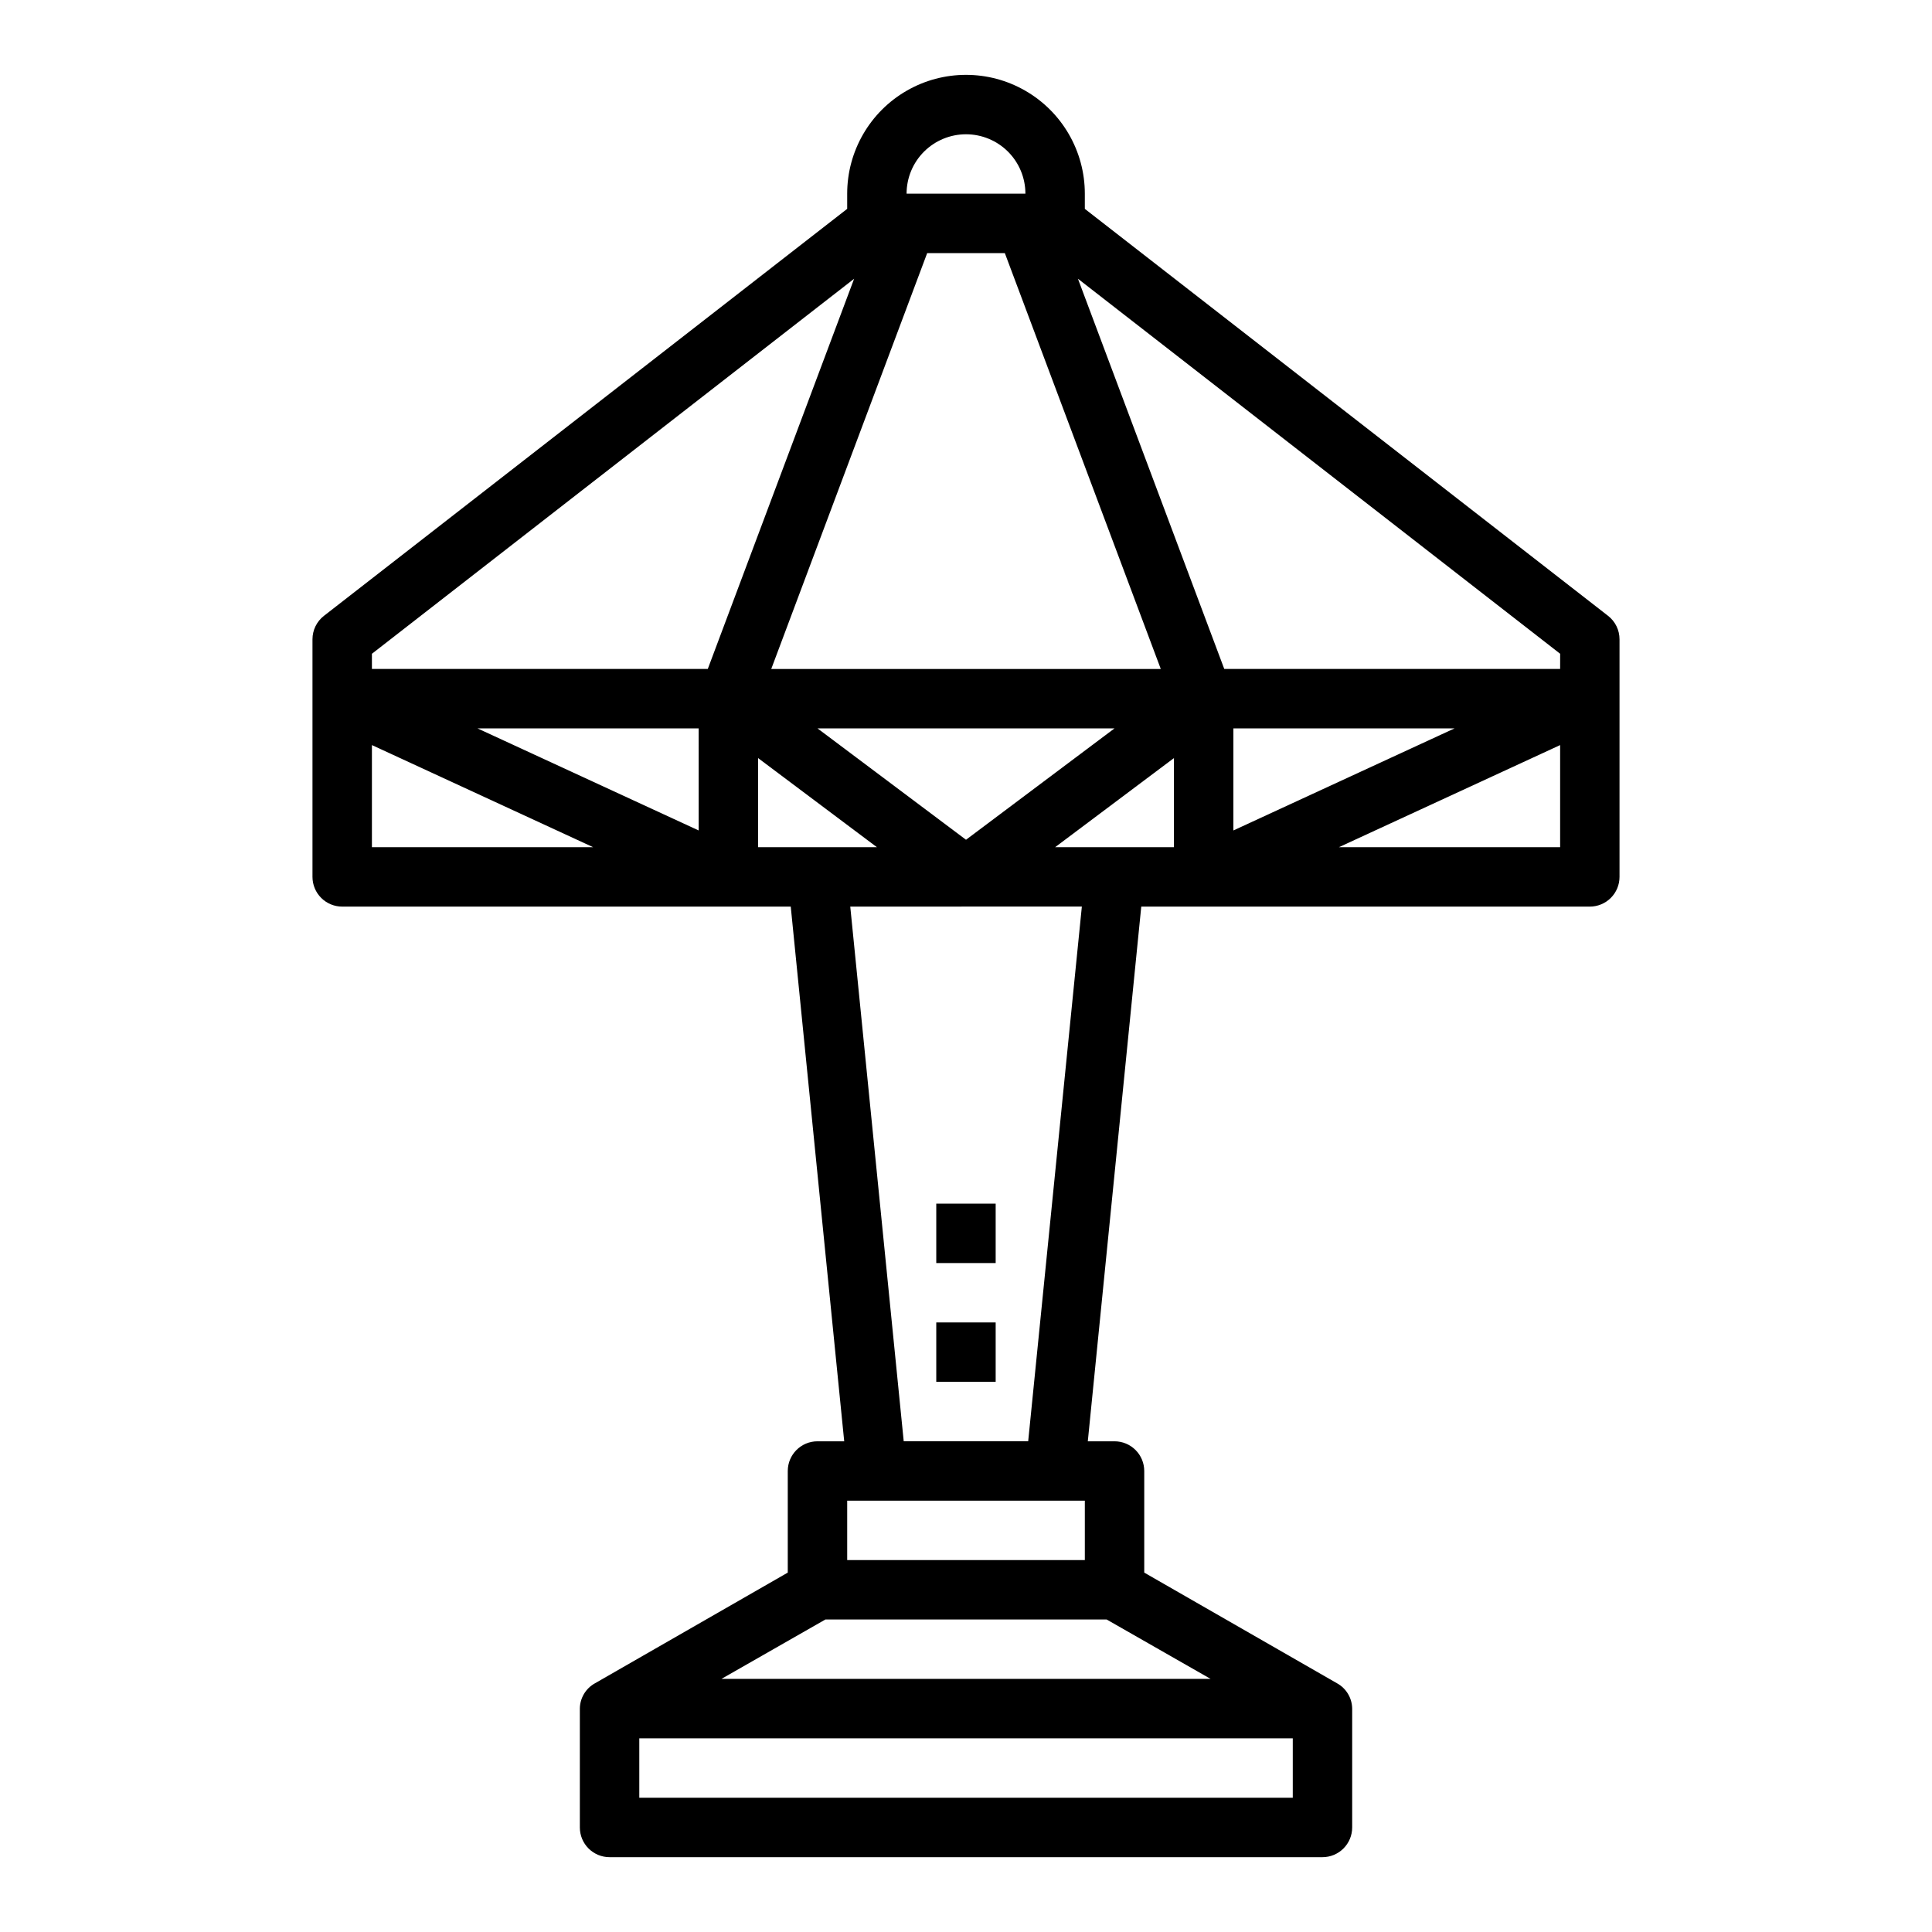
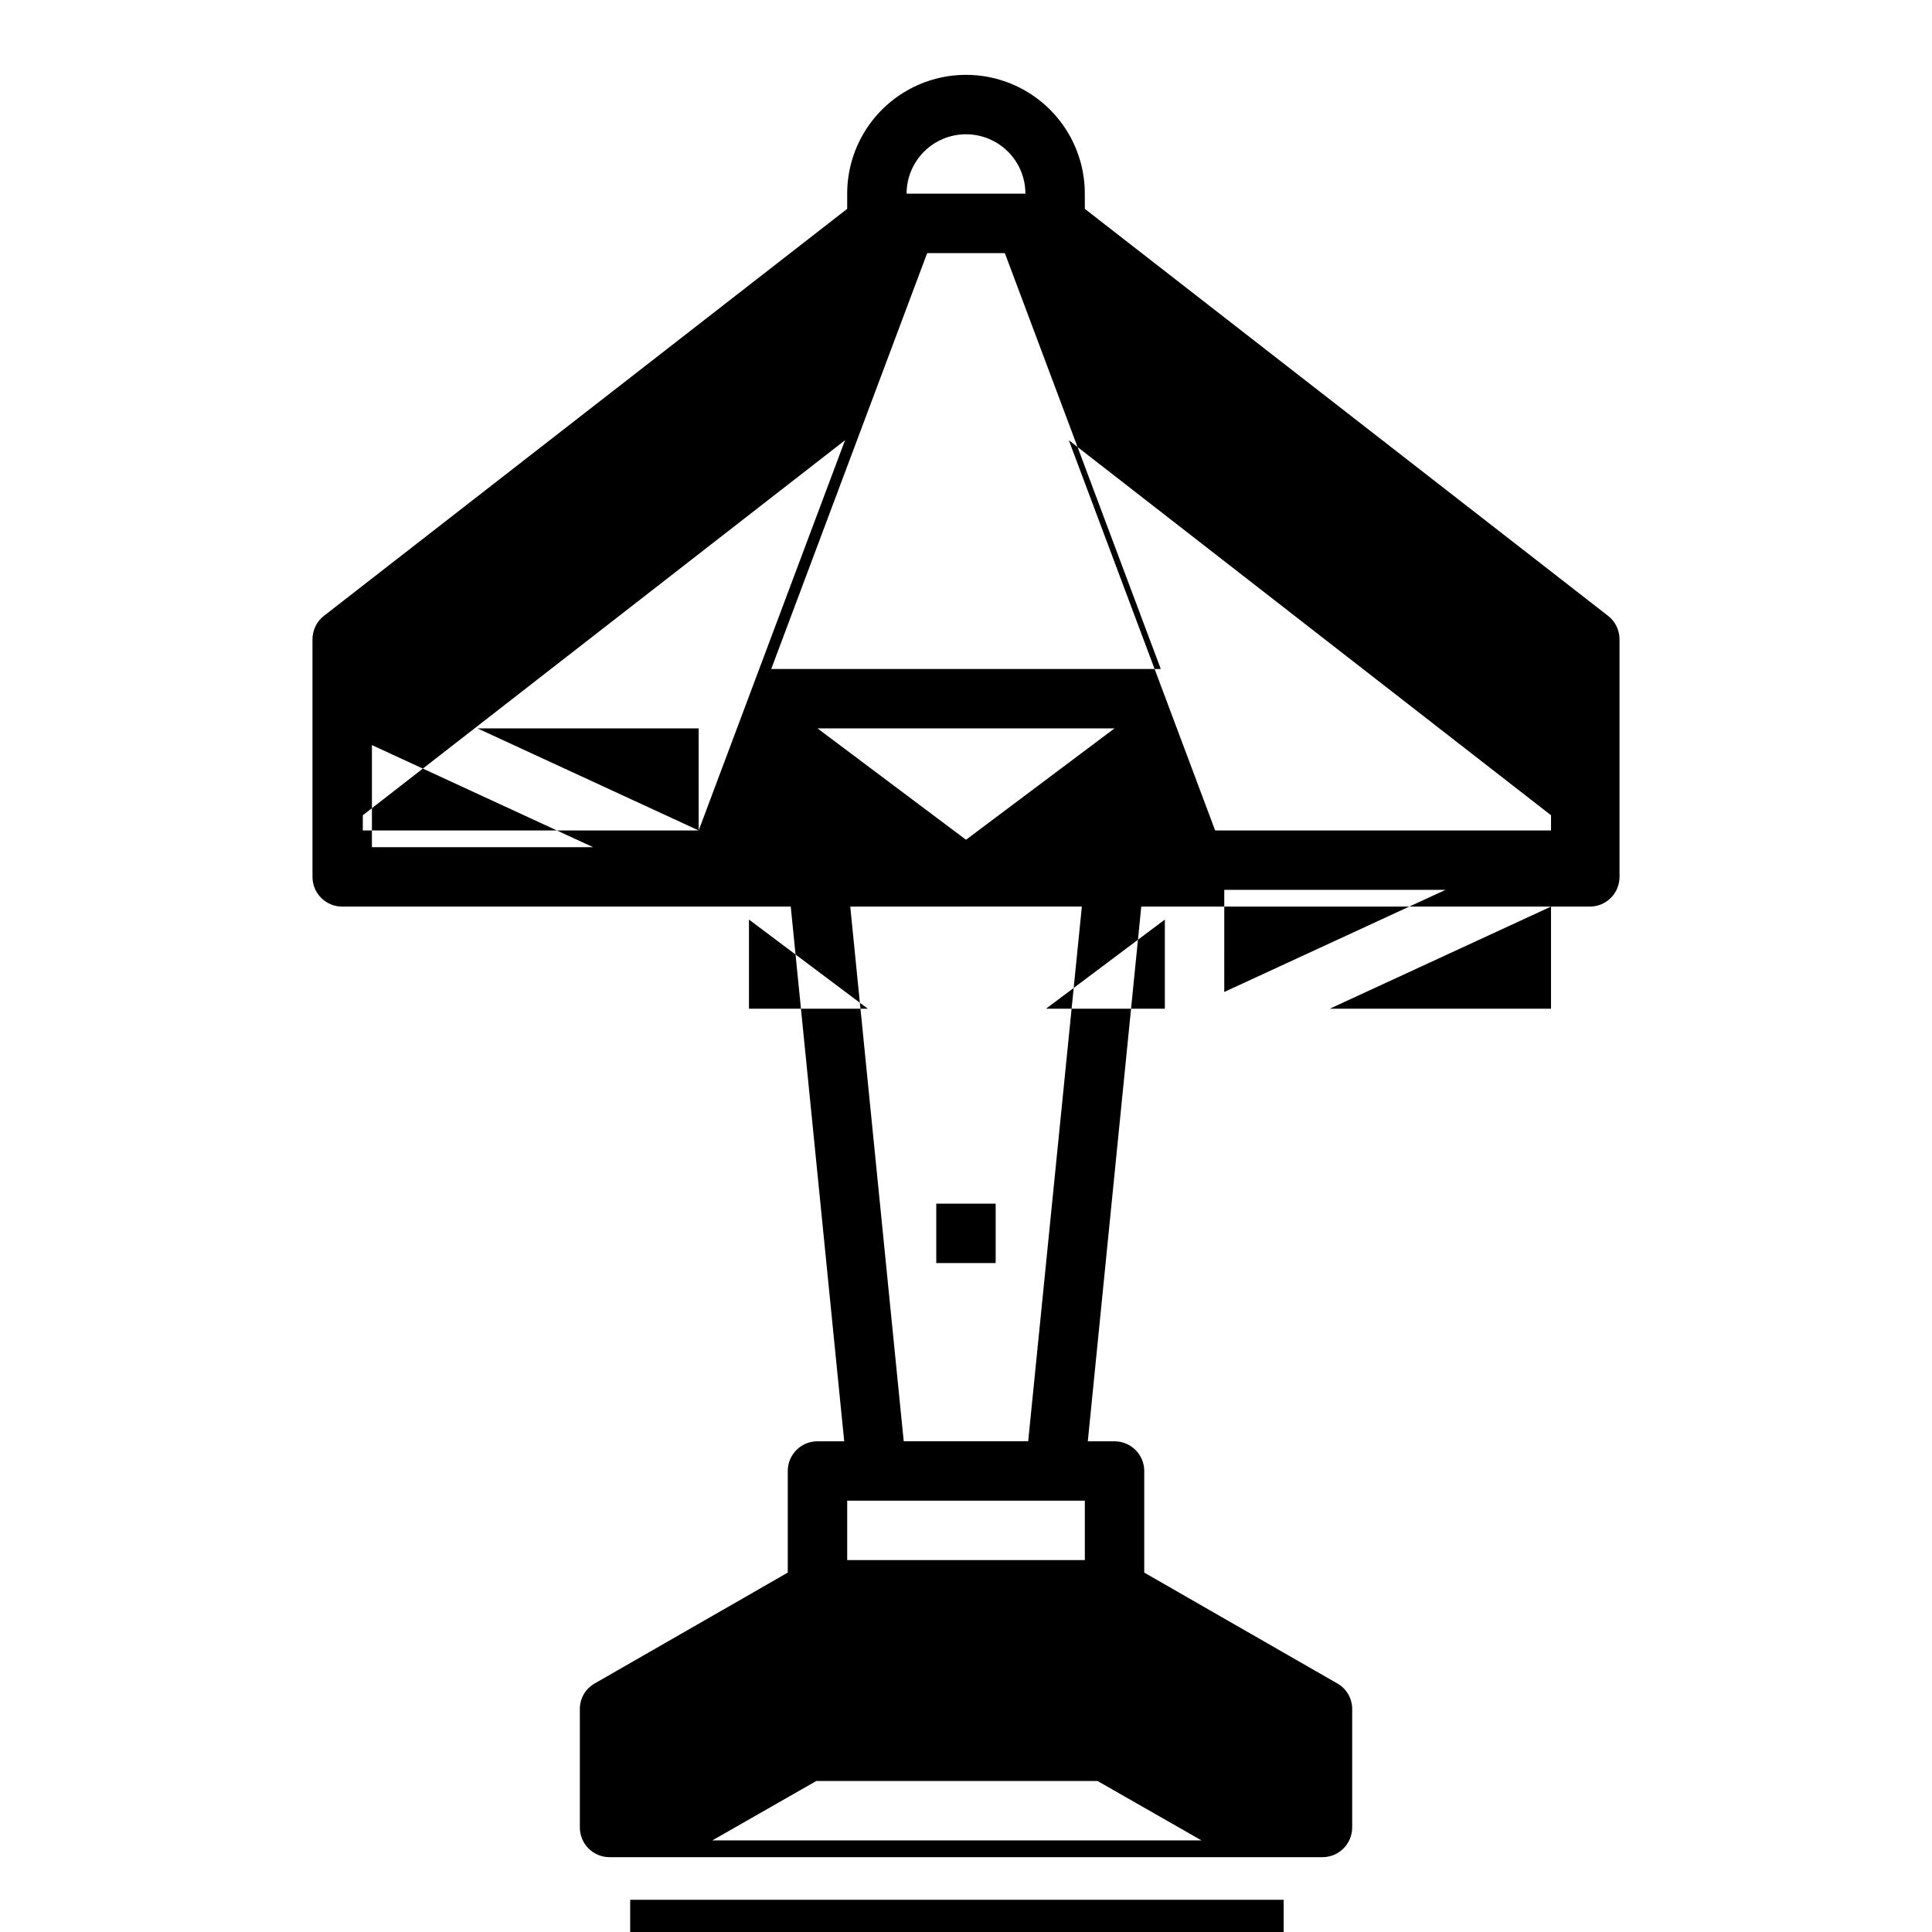
<svg xmlns="http://www.w3.org/2000/svg" fill="#000000" width="800px" height="800px" version="1.1" viewBox="144 144 512 512">
  <g>
-     <path d="m431.49 199.35v-4.023c0-11.246-6.004-21.645-15.746-27.27-9.742-5.625-21.746-5.625-31.488 0-9.742 5.625-15.742 16.023-15.742 27.27v4.023l-138.66 107.85h-0.004c-1.914 1.492-3.035 3.781-3.039 6.211v62.977c0 2.086 0.832 4.09 2.309 5.566 1.477 1.477 3.477 2.305 5.566 2.305h118.87l14.168 141.7h-7.086c-4.348 0-7.871 3.527-7.871 7.875v26.922l-51.074 29.324c-2.461 1.348-4 3.922-4.027 6.731v31.488c0 2.086 0.828 4.09 2.305 5.566 1.477 1.473 3.477 2.305 5.566 2.305h188.93c2.09 0 4.094-0.832 5.566-2.305 1.477-1.477 2.309-3.481 2.309-5.566v-31.488c-0.031-2.809-1.57-5.383-4.031-6.731l-51.074-29.324v-26.922c0-2.09-0.828-4.09-2.305-5.566-1.477-1.477-3.481-2.309-5.566-2.309h-7.086l14.168-141.7h118.87c2.086 0 4.09-0.828 5.566-2.305 1.477-1.477 2.305-3.481 2.305-5.566v-62.977c0-2.43-1.121-4.719-3.039-6.211zm-31.488-19.766c4.176 0 8.18 1.66 11.133 4.609 2.949 2.953 4.609 6.957 4.609 11.133h-31.488c0-4.176 1.66-8.18 4.613-11.133 2.953-2.949 6.957-4.609 11.133-4.609zm-10.289 31.488h20.578l41.328 110.21h-103.23zm26.766 314.88h-32.984l-14.168-141.7 61.375-0.004zm15.012 15.742v15.742h-62.977v-15.742zm7.871-204.67-39.359 29.52-39.363-29.52zm-196.8 31.488v-27.059l58.621 27.059zm86.594-4.434-58.625-27.055h58.621zm2.414-42.801h-89.008v-4.023l127.79-99.383zm13.328 47.234v-23.617l31.488 23.617zm141.7 251.9h-173.18v-15.742h173.18zm-49.324-47.23 27.551 15.742h-129.64l27.551-15.742zm17.836-204.67h-31.488l31.488-23.617zm102.34 0h-58.621l58.621-27.059zm-86.594-4.434 0.004-27.055h58.621zm86.594-42.801h-89.008l-38.777-103.41 127.79 99.383z" />
+     <path d="m431.49 199.35v-4.023c0-11.246-6.004-21.645-15.746-27.27-9.742-5.625-21.746-5.625-31.488 0-9.742 5.625-15.742 16.023-15.742 27.27v4.023l-138.66 107.85h-0.004c-1.914 1.492-3.035 3.781-3.039 6.211v62.977c0 2.086 0.832 4.09 2.309 5.566 1.477 1.477 3.477 2.305 5.566 2.305h118.87l14.168 141.7h-7.086c-4.348 0-7.871 3.527-7.871 7.875v26.922l-51.074 29.324c-2.461 1.348-4 3.922-4.027 6.731v31.488c0 2.086 0.828 4.09 2.305 5.566 1.477 1.473 3.477 2.305 5.566 2.305h188.93c2.09 0 4.094-0.832 5.566-2.305 1.477-1.477 2.309-3.481 2.309-5.566v-31.488c-0.031-2.809-1.57-5.383-4.031-6.731l-51.074-29.324v-26.922c0-2.09-0.828-4.09-2.305-5.566-1.477-1.477-3.481-2.309-5.566-2.309h-7.086l14.168-141.7h118.87c2.086 0 4.09-0.828 5.566-2.305 1.477-1.477 2.305-3.481 2.305-5.566v-62.977c0-2.43-1.121-4.719-3.039-6.211zm-31.488-19.766c4.176 0 8.18 1.66 11.133 4.609 2.949 2.953 4.609 6.957 4.609 11.133h-31.488c0-4.176 1.66-8.18 4.613-11.133 2.953-2.949 6.957-4.609 11.133-4.609zm-10.289 31.488h20.578l41.328 110.21h-103.23zm26.766 314.88h-32.984l-14.168-141.7 61.375-0.004zm15.012 15.742v15.742h-62.977v-15.742zm7.871-204.67-39.359 29.52-39.363-29.52zm-196.8 31.488v-27.059l58.621 27.059zm86.594-4.434-58.625-27.055h58.621zh-89.008v-4.023l127.79-99.383zm13.328 47.234v-23.617l31.488 23.617zm141.7 251.9h-173.18v-15.742h173.18zm-49.324-47.23 27.551 15.742h-129.64l27.551-15.742zm17.836-204.67h-31.488l31.488-23.617zm102.34 0h-58.621l58.621-27.059zm-86.594-4.434 0.004-27.055h58.621zm86.594-42.801h-89.008l-38.777-103.41 127.79 99.383z" />
    <path d="m392.12 462.98h15.742v15.742h-15.742z" />
-     <path d="m392.12 494.46h15.742v15.742h-15.742z" />
  </g>
</svg>